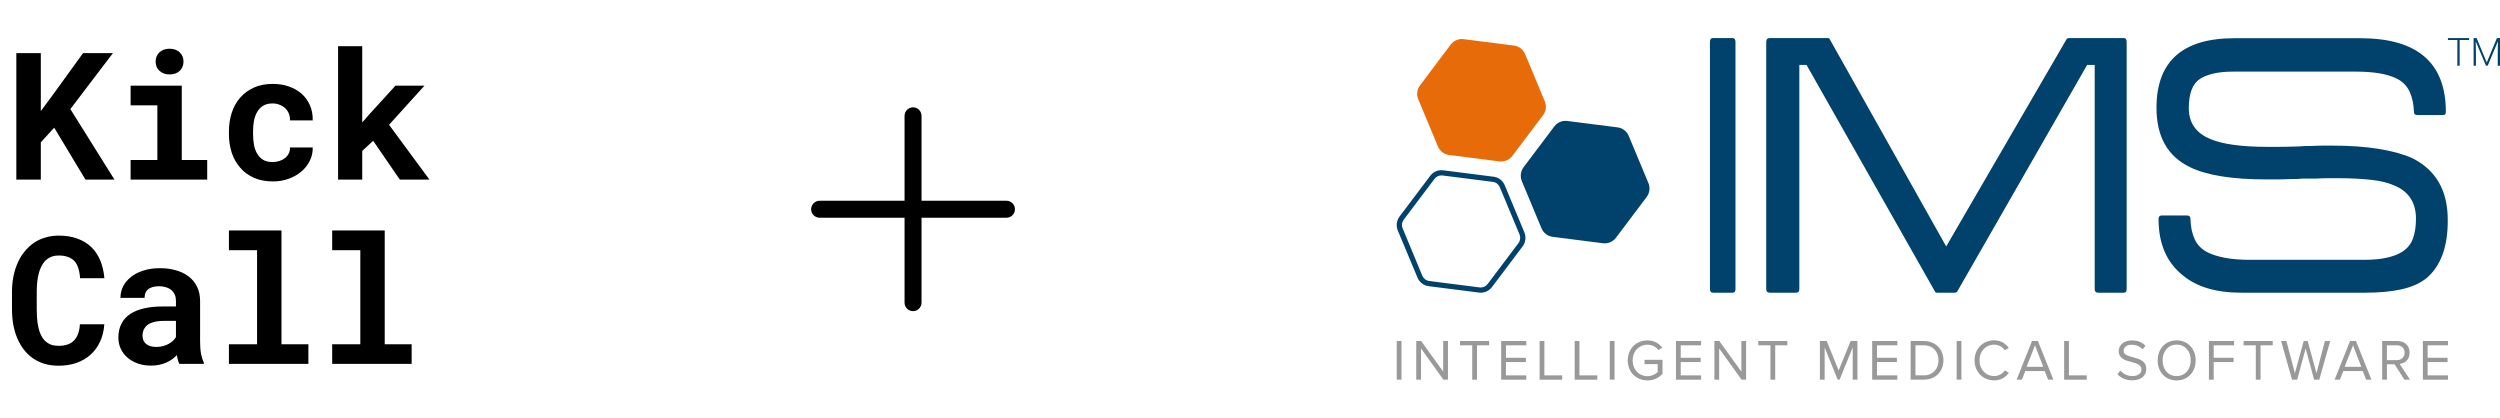
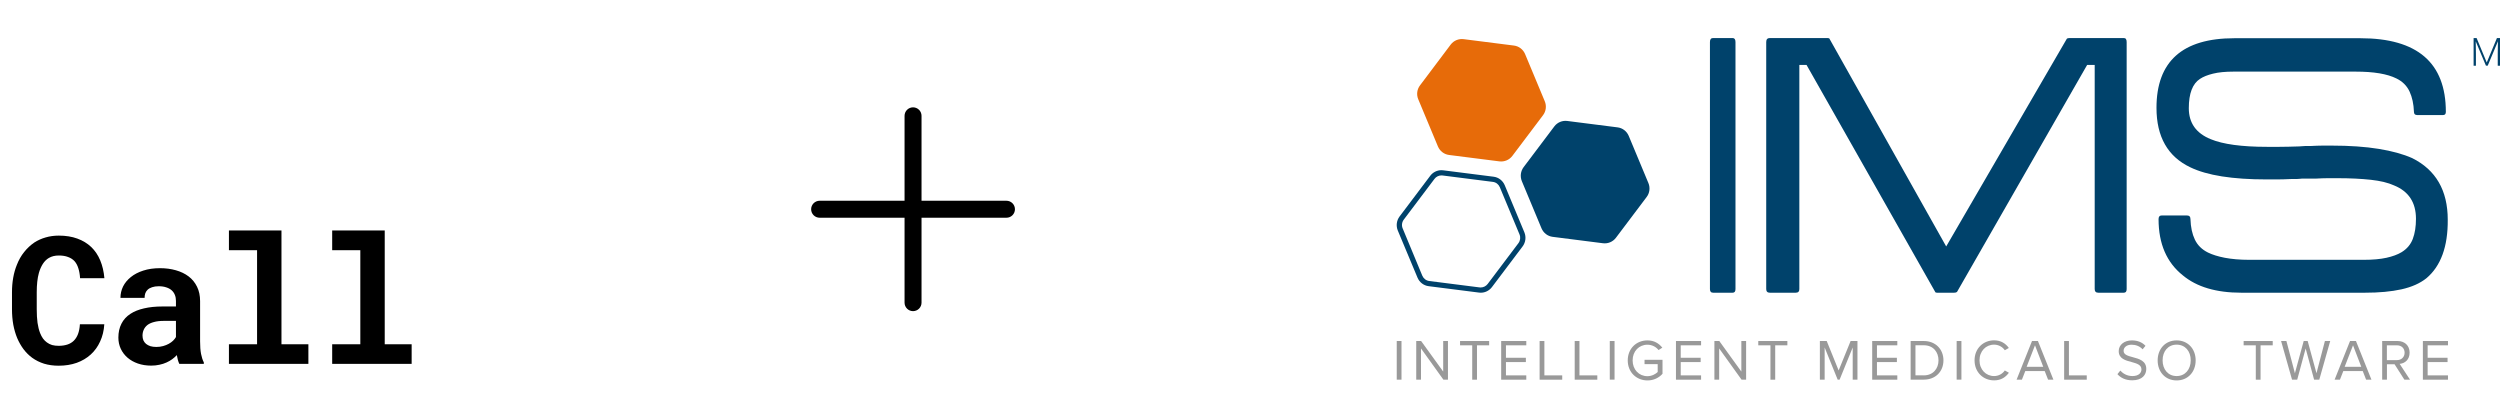
<svg xmlns="http://www.w3.org/2000/svg" width="460" height="77" viewBox="0 0 460 77" fill="none">
-   <path d="M9.972 23.49L7.511 26.191V33.046H3.005V9.78H7.511V20.438L9.62 17.594L15.277 9.78H20.773L12.944 20.071L21.061 33.046H15.724L9.972 23.49ZM24.033 15.757H33.445V29.435H38.127V33.046H24.033V29.435H28.955V19.384H24.033V15.757ZM28.635 11.33C28.635 10.989 28.694 10.675 28.811 10.388C28.939 10.089 29.114 9.834 29.338 9.621C29.562 9.418 29.828 9.258 30.137 9.141C30.457 9.024 30.808 8.966 31.192 8.966C31.98 8.966 32.603 9.189 33.061 9.637C33.53 10.073 33.764 10.638 33.764 11.33C33.764 12.023 33.53 12.593 33.061 13.04C32.603 13.477 31.98 13.695 31.192 13.695C30.808 13.695 30.457 13.637 30.137 13.52C29.828 13.402 29.562 13.237 29.338 13.024C29.114 12.822 28.939 12.577 28.811 12.289C28.694 11.991 28.635 11.671 28.635 11.33ZM50.159 29.818C50.596 29.818 51.011 29.754 51.405 29.626C51.799 29.499 52.145 29.317 52.444 29.083C52.742 28.849 52.971 28.566 53.131 28.236C53.301 27.906 53.376 27.538 53.355 27.134H57.541C57.562 28.029 57.376 28.859 56.982 29.626C56.598 30.393 56.071 31.054 55.4 31.608C54.729 32.162 53.946 32.599 53.051 32.918C52.167 33.227 51.229 33.382 50.239 33.382C48.896 33.382 47.719 33.158 46.707 32.71C45.695 32.252 44.854 31.629 44.183 30.841C43.501 30.052 42.984 29.131 42.633 28.076C42.292 27.011 42.121 25.871 42.121 24.657V24.177C42.121 22.963 42.292 21.829 42.633 20.774C42.974 19.709 43.485 18.782 44.167 17.994C44.848 17.205 45.69 16.582 46.691 16.124C47.703 15.666 48.875 15.437 50.207 15.437C51.272 15.437 52.257 15.597 53.163 15.916C54.068 16.236 54.851 16.683 55.512 17.259C56.162 17.845 56.668 18.553 57.03 19.384C57.392 20.204 57.562 21.125 57.541 22.148H53.355C53.376 21.722 53.312 21.317 53.163 20.934C53.014 20.55 52.795 20.22 52.508 19.943C52.22 19.666 51.874 19.448 51.469 19.288C51.064 19.117 50.622 19.032 50.143 19.032C49.44 19.032 48.859 19.176 48.401 19.464C47.943 19.751 47.581 20.135 47.315 20.614C47.038 21.094 46.84 21.642 46.723 22.26C46.617 22.878 46.563 23.517 46.563 24.177V24.657C46.563 25.328 46.617 25.978 46.723 26.606C46.83 27.224 47.022 27.767 47.298 28.236C47.565 28.716 47.927 29.099 48.385 29.387C48.854 29.674 49.445 29.818 50.159 29.818ZM68.662 25.903L66.649 27.773V33.046H62.207V8.502H66.649V22.532L67.991 20.998L72.769 15.757H78.106L71.587 22.963L79.017 33.046H73.568L68.662 25.903Z" fill="black" />
  <path d="M19.191 59.668C19.117 60.84 18.861 61.894 18.424 62.831C17.998 63.769 17.423 64.568 16.699 65.228C15.974 65.889 15.111 66.4 14.11 66.762C13.109 67.114 12.001 67.29 10.786 67.29C9.828 67.29 8.938 67.167 8.118 66.922C7.308 66.666 6.579 66.304 5.929 65.836C5.332 65.399 4.8 64.871 4.331 64.254C3.873 63.636 3.484 62.954 3.164 62.208C2.856 61.463 2.616 60.642 2.445 59.748C2.286 58.853 2.206 57.905 2.206 56.903V53.771C2.206 52.834 2.28 51.944 2.429 51.103C2.579 50.251 2.802 49.462 3.101 48.738C3.441 47.854 3.889 47.066 4.443 46.373C4.997 45.681 5.625 45.095 6.328 44.615C6.957 44.211 7.644 43.902 8.39 43.689C9.146 43.465 9.956 43.353 10.818 43.353C12.097 43.353 13.231 43.534 14.222 43.896C15.223 44.259 16.076 44.775 16.779 45.446C17.482 46.117 18.036 46.938 18.44 47.907C18.845 48.877 19.101 49.968 19.207 51.183H14.733C14.691 50.49 14.584 49.883 14.414 49.361C14.254 48.839 14.02 48.403 13.711 48.051C13.391 47.71 12.992 47.454 12.512 47.284C12.043 47.103 11.479 47.012 10.818 47.012C10.467 47.012 10.137 47.05 9.828 47.124C9.529 47.199 9.252 47.311 8.997 47.46C8.56 47.715 8.187 48.083 7.878 48.562C7.58 49.031 7.34 49.58 7.159 50.208C7.021 50.698 6.92 51.241 6.856 51.838C6.792 52.424 6.76 53.058 6.76 53.739V56.903C6.76 57.83 6.808 58.661 6.904 59.396C7.01 60.12 7.17 60.754 7.383 61.297C7.532 61.67 7.708 62.001 7.91 62.288C8.123 62.576 8.363 62.816 8.629 63.007C8.917 63.22 9.236 63.38 9.588 63.487C9.95 63.583 10.35 63.63 10.786 63.63C11.372 63.63 11.9 63.556 12.368 63.407C12.837 63.258 13.237 63.023 13.567 62.704C13.897 62.384 14.158 61.974 14.35 61.473C14.541 60.973 14.659 60.371 14.701 59.668H19.191ZM32.998 66.954C32.891 66.741 32.801 66.496 32.726 66.219C32.652 65.942 32.588 65.649 32.535 65.34C32.289 65.606 32.007 65.857 31.688 66.091C31.368 66.326 31.017 66.528 30.633 66.698C30.239 66.879 29.807 67.018 29.339 67.114C28.87 67.22 28.364 67.274 27.821 67.274C26.936 67.274 26.122 67.146 25.376 66.89C24.641 66.635 24.007 66.278 23.474 65.82C22.942 65.362 22.526 64.818 22.228 64.19C21.93 63.551 21.781 62.858 21.781 62.112C21.781 61.154 21.967 60.307 22.34 59.572C22.713 58.826 23.272 58.214 24.018 57.734C24.689 57.297 25.514 56.967 26.494 56.743C27.485 56.509 28.62 56.392 29.898 56.392H32.375V55.369C32.375 54.965 32.311 54.602 32.183 54.283C32.055 53.953 31.863 53.67 31.608 53.436C31.341 53.191 31.006 53.004 30.601 52.877C30.207 52.738 29.744 52.669 29.211 52.669C28.742 52.669 28.337 52.727 27.997 52.845C27.656 52.951 27.379 53.106 27.166 53.308C26.974 53.489 26.83 53.708 26.734 53.963C26.649 54.219 26.606 54.501 26.606 54.81H22.164C22.164 54.075 22.324 53.377 22.643 52.717C22.974 52.056 23.453 51.476 24.082 50.975C24.7 50.474 25.456 50.08 26.351 49.793C27.256 49.494 28.289 49.345 29.451 49.345C30.494 49.345 31.464 49.473 32.359 49.729C33.264 49.984 34.047 50.362 34.708 50.863C35.368 51.364 35.885 51.998 36.258 52.765C36.63 53.521 36.817 54.4 36.817 55.401V62.816C36.817 63.742 36.876 64.509 36.993 65.117C37.11 65.724 37.28 66.246 37.504 66.683V66.954H32.998ZM28.764 63.838C29.211 63.838 29.626 63.785 30.01 63.678C30.393 63.572 30.74 63.433 31.049 63.263C31.357 63.093 31.624 62.901 31.847 62.688C32.071 62.464 32.247 62.24 32.375 62.017V59.044H30.106C29.413 59.044 28.822 59.114 28.332 59.252C27.842 59.38 27.443 59.561 27.134 59.795C26.825 60.041 26.596 60.334 26.447 60.674C26.297 61.005 26.223 61.367 26.223 61.761C26.223 62.07 26.276 62.358 26.383 62.624C26.5 62.879 26.665 63.098 26.878 63.279C27.091 63.449 27.352 63.588 27.661 63.694C27.98 63.79 28.348 63.838 28.764 63.838ZM42.123 42.41H51.79V63.343H56.743V66.954H42.123V63.343H47.3V46.038H42.123V42.41ZM61.122 42.41H70.79V63.343H75.743V66.954H61.122V63.343H66.299V46.038H61.122V42.41Z" fill="black" />
  <path d="M186.75 38.5C186.75 38.914 186.585 39.312 186.292 39.605C185.999 39.898 185.602 40.062 185.188 40.062H169.562V55.688C169.562 56.102 169.398 56.499 169.105 56.792C168.812 57.085 168.414 57.25 168 57.25C167.586 57.25 167.188 57.085 166.895 56.792C166.602 56.499 166.438 56.102 166.438 55.688V40.062H150.812C150.398 40.062 150.001 39.898 149.708 39.605C149.415 39.312 149.25 38.914 149.25 38.5C149.25 38.086 149.415 37.688 149.708 37.395C150.001 37.102 150.398 36.938 150.812 36.938H166.438V21.312C166.438 20.898 166.602 20.501 166.895 20.208C167.188 19.915 167.586 19.75 168 19.75C168.414 19.75 168.812 19.915 169.105 20.208C169.398 20.501 169.562 20.898 169.562 21.312V36.938H185.188C185.602 36.938 185.999 37.102 186.292 37.395C186.585 37.688 186.75 38.086 186.75 38.5Z" fill="black" />
  <g clip-path="url(#clip0_20824_73464)">
    <path d="M257 62.746H257.877V69.853H257V62.746Z" fill="#999999" />
    <path d="M261.465 64.117V69.853H260.588V62.746H261.487L265.547 68.368V62.746H266.424V69.853H265.581L261.465 64.117Z" fill="#999999" />
    <path d="M270.877 63.539H268.65V62.746H274.003V63.539H271.765V69.864H270.888V63.539H270.877Z" fill="#999999" />
    <path d="M276.217 62.746H280.838V63.539H277.094V65.829H280.76V66.622H277.094V69.07H280.838V69.864H276.217V62.746Z" fill="#999999" />
    <path d="M283.289 62.746H284.166V69.07H287.45V69.864H283.289V62.746Z" fill="#999999" />
    <path d="M289.744 62.746H290.621V69.07H293.905V69.864H289.744V62.746Z" fill="#999999" />
-     <path d="M296.199 62.746H297.076V69.853H296.199V62.746Z" fill="#999999" />
+     <path d="M296.199 62.746H297.076V69.853H296.199Z" fill="#999999" />
    <path d="M303.125 62.632C304.373 62.632 305.239 63.188 305.868 63.97L305.171 64.412C304.733 63.834 303.979 63.426 303.125 63.426C301.584 63.426 300.403 64.616 300.403 66.316C300.403 68.005 301.573 69.218 303.125 69.218C303.968 69.218 304.665 68.799 305.014 68.447V66.996H302.596V66.203H305.902V68.776C305.25 69.513 304.283 70 303.136 70C301.123 70 299.504 68.515 299.504 66.316C299.504 64.117 301.112 62.632 303.125 62.632Z" fill="#999999" />
    <path d="M308.377 62.746H312.999V63.539H309.254V65.829H312.92V66.622H309.254V69.07H312.999V69.864H308.377V62.746Z" fill="#999999" />
    <path d="M316.326 64.117V69.853H315.449V62.746H316.349L320.408 68.368V62.746H321.285V69.853H320.442L316.326 64.117Z" fill="#999999" />
    <path d="M325.75 63.539H323.523V62.746H328.876V63.539H326.638V69.864H325.761V63.539H325.75Z" fill="#999999" />
    <path d="M340.896 63.936L338.489 69.853H338.13L335.735 63.936V69.853H334.857V62.746H336.117L338.31 68.164L340.513 62.746H341.773V69.853H340.896V63.936Z" fill="#999999" />
    <path d="M344.484 62.746H349.106V63.539H345.361V65.829H349.027V66.622H345.361V69.07H349.106V69.864H344.484V62.746Z" fill="#999999" />
    <path d="M351.557 62.746H353.974C356.167 62.746 357.595 64.287 357.595 66.305C357.595 68.334 356.167 69.853 353.974 69.853H351.557V62.746ZM353.974 69.07C355.683 69.07 356.684 67.835 356.684 66.305C356.684 64.775 355.717 63.528 353.974 63.528H352.445V69.059H353.974V69.07Z" fill="#999999" />
    <path d="M360.023 62.746H360.901V69.853H360.023V62.746Z" fill="#999999" />
    <path d="M363.318 66.305C363.318 64.117 364.915 62.621 366.917 62.621C368.199 62.621 369.064 63.233 369.627 64.027L368.884 64.446C368.48 63.845 367.749 63.414 366.917 63.414C365.399 63.414 364.229 64.605 364.229 66.305C364.229 67.994 365.399 69.195 366.917 69.195C367.749 69.195 368.48 68.765 368.884 68.164L369.638 68.583C369.042 69.399 368.199 69.989 366.917 69.989C364.915 69.989 363.318 68.493 363.318 66.305Z" fill="#999999" />
    <path d="M376.227 68.277H372.651L372.033 69.853H371.055L373.888 62.746H374.979L377.824 69.853H376.846L376.227 68.277ZM372.899 67.495H375.957L374.439 63.539L372.899 67.495Z" fill="#999999" />
    <path d="M379.803 62.746H380.68V69.07H383.963V69.864H379.803V62.746Z" fill="#999999" />
    <path d="M390.136 68.186C390.597 68.708 391.362 69.195 392.362 69.195C393.622 69.195 394.027 68.515 394.027 67.971C394.027 67.121 393.172 66.883 392.239 66.622C391.103 66.328 389.844 65.999 389.844 64.605C389.844 63.437 390.878 62.632 392.261 62.632C393.341 62.632 394.173 62.995 394.769 63.63L394.24 64.276C393.712 63.687 392.97 63.426 392.194 63.426C391.35 63.426 390.743 63.879 390.743 64.559C390.743 65.273 391.553 65.489 392.452 65.727C393.611 66.033 394.915 66.395 394.915 67.892C394.915 68.923 394.218 69.977 392.317 69.977C391.092 69.977 390.192 69.513 389.607 68.844L390.136 68.186Z" fill="#999999" />
    <path d="M400.505 62.632C402.585 62.632 404.002 64.208 404.002 66.316C404.002 68.424 402.585 70 400.505 70C398.413 70 397.008 68.424 397.008 66.316C397.008 64.208 398.413 62.632 400.505 62.632ZM400.505 63.414C398.919 63.414 397.919 64.639 397.919 66.305C397.919 67.96 398.919 69.195 400.505 69.195C402.079 69.195 403.091 67.96 403.091 66.305C403.102 64.639 402.079 63.414 400.505 63.414Z" fill="#999999" />
-     <path d="M406.441 62.746H411.063V63.539H407.318V65.829H410.984V66.622H407.318V69.864H406.441V62.746Z" fill="#999999" />
    <path d="M415.055 63.539H412.828V62.746H418.181V63.539H415.943V69.864H415.066V63.539H415.055Z" fill="#999999" />
    <path d="M424.241 64.117L422.689 69.853H421.733L419.721 62.746H420.699L422.262 68.674L423.881 62.746H424.612L426.231 68.674L427.783 62.746H428.761L426.749 69.853H425.793L424.241 64.117Z" fill="#999999" />
    <path d="M434.745 68.277H431.169L430.551 69.853H429.572L432.406 62.746H433.497L436.342 69.853H435.363L434.745 68.277ZM431.416 67.495H434.475L432.957 63.539L431.416 67.495Z" fill="#999999" />
    <path d="M440.603 67.03H439.197V69.853H438.32V62.746H441.154C442.447 62.746 443.369 63.573 443.369 64.888C443.369 66.169 442.503 66.871 441.536 66.951L443.437 69.853H442.402L440.603 67.03ZM441.042 63.539H439.186V66.26H441.042C441.874 66.26 442.447 65.693 442.447 64.899C442.447 64.094 441.885 63.539 441.042 63.539Z" fill="#999999" />
    <path d="M445.809 62.746H450.43V63.539H446.686V65.829H450.351V66.622H446.686V69.07H450.43V69.864H445.809V62.746Z" fill="#999999" />
    <path d="M303.305 33.682L299.684 25C299.325 24.15 298.549 23.549 297.638 23.436L288.372 22.257C287.462 22.143 286.562 22.517 286 23.254L280.344 30.758C279.793 31.495 279.669 32.47 280.018 33.331L283.638 42.014C283.998 42.864 284.774 43.465 285.685 43.578L294.95 44.757C295.861 44.87 296.761 44.496 297.323 43.759L302.979 36.255C303.541 35.519 303.665 34.533 303.305 33.682Z" fill="#00426B" />
    <path d="M284.236 18.63L280.615 9.947C280.255 9.097 279.479 8.496 278.568 8.383L269.303 7.204C268.392 7.091 267.492 7.465 266.93 8.202L261.285 15.705C260.723 16.442 260.599 17.417 260.959 18.267L264.58 26.95C264.94 27.8 265.716 28.401 266.626 28.514L275.892 29.693C276.803 29.806 277.702 29.432 278.265 28.695L283.921 21.192C284.472 20.466 284.595 19.48 284.236 18.63Z" fill="#E76B09" />
    <path d="M315.214 53.859C314.82 53.859 314.629 53.632 314.629 53.19V7.737C314.629 7.238 314.82 7 315.214 7H318.812C319.149 7 319.329 7.249 319.329 7.737V53.19C319.329 53.632 319.161 53.859 318.812 53.859H315.214Z" fill="#00426B" />
    <path d="M386.088 53.859C385.649 53.859 385.424 53.632 385.424 53.19V11.953H384.03L360.09 53.712C359.989 53.802 359.82 53.859 359.573 53.859H356.413C356.323 53.859 356.222 53.836 356.121 53.791L332.406 11.953H331.079V53.19C331.079 53.632 330.865 53.859 330.416 53.859H325.648C325.209 53.859 324.984 53.632 324.984 53.19V7.737C324.984 7.238 325.209 7 325.648 7H336.218C336.364 7 336.488 7.023 336.589 7.068L358.1 45.346L380.286 7.147C380.387 7.045 380.556 7 380.803 7H390.788C391.137 7 391.305 7.249 391.305 7.737V53.19C391.305 53.632 391.137 53.859 390.788 53.859H386.088Z" fill="#00426B" />
    <path d="M446.461 51.195C445.28 52.136 443.751 52.816 441.873 53.236C439.984 53.655 437.746 53.859 435.149 53.859H412.378C407.779 53.859 404.203 52.794 401.651 50.674C398.671 48.305 397.175 44.859 397.175 40.314C397.175 39.872 397.366 39.645 397.76 39.645H402.393C402.831 39.645 403.045 39.872 403.045 40.314C403.09 41.799 403.36 43.057 403.855 44.088C404.349 45.12 405.148 45.913 406.272 46.469C407.059 46.854 408.083 47.183 409.365 47.432C410.635 47.67 412.119 47.806 413.84 47.806H434.924C436.588 47.806 437.982 47.681 439.107 47.432C440.231 47.183 441.164 46.843 441.895 46.401C442.874 45.8 443.56 44.995 443.953 43.964C444.347 42.921 444.538 41.685 444.538 40.257C444.538 37.253 443.188 35.202 440.501 34.114C439.422 33.626 438.005 33.275 436.239 33.082C434.474 32.889 432.416 32.787 430.066 32.787C429.526 32.787 428.941 32.787 428.301 32.787C427.66 32.787 426.895 32.821 426.029 32.867H424.848H423.522C423.432 32.867 423.308 32.878 423.162 32.901C423.016 32.923 422.847 32.935 422.644 32.935H421.689C420.654 32.98 419.755 33.014 418.967 33.014C418.18 33.014 417.551 33.014 417.056 33.014C410.781 33.014 406.115 32.277 403.034 30.792C398.873 28.82 396.793 25.17 396.793 19.843C396.793 11.296 401.572 7.034 411.119 7.034H434.328C444.796 7.034 450.036 11.557 450.036 20.579C450.036 20.976 449.868 21.169 449.53 21.169H444.751C444.358 21.169 444.167 20.965 444.167 20.579C444.111 19.14 443.852 17.904 443.357 16.839C442.862 15.785 442.064 14.98 440.94 14.436C439.264 13.597 436.768 13.178 433.439 13.178H410.972C409.454 13.178 408.195 13.302 407.194 13.552C406.182 13.801 405.395 14.119 404.799 14.515C403.427 15.399 402.741 17.202 402.741 19.911C402.741 22.631 404.091 24.524 406.778 25.612C409.027 26.542 412.479 27.018 417.123 27.018C417.663 27.018 418.428 27.018 419.406 27.018C420.429 27.018 421.655 26.984 423.083 26.939C423.218 26.939 423.387 26.927 423.555 26.904C423.724 26.882 423.915 26.87 424.106 26.87H425.051C425.939 26.825 426.715 26.791 427.401 26.791C428.087 26.791 428.627 26.791 429.009 26.791C432.337 26.791 435.238 26.995 437.679 27.392C440.13 27.789 442.176 28.355 443.841 29.092C448.192 31.257 450.385 35.043 450.385 40.427C450.43 45.369 449.103 48.974 446.461 51.195Z" fill="#00426B" />
-     <path d="M454.311 7.363H452.579V12.101H452.152V7.363H450.42V7H454.311V7.363Z" fill="#00426B" />
    <path d="M455.694 7L457.56 11.5L459.438 7H460.012V12.101H459.584V9.879L459.618 7.601L457.74 12.089H457.414L455.536 7.612L455.57 9.856V12.101H455.143V7H455.694Z" fill="#00426B" />
    <path d="M265.22 32.277C265.288 32.277 265.355 32.277 265.422 32.288L274.688 33.467C275.262 33.535 275.745 33.92 275.97 34.453L279.591 43.136C279.816 43.669 279.737 44.281 279.388 44.745L273.732 52.249C273.429 52.646 272.956 52.895 272.45 52.895C272.383 52.895 272.315 52.895 272.248 52.884L262.982 51.705C262.409 51.637 261.925 51.252 261.7 50.719L258.091 42.025C257.866 41.492 257.945 40.88 258.293 40.416L263.949 32.912C264.242 32.515 264.725 32.277 265.22 32.277ZM265.22 31.314C264.422 31.314 263.668 31.688 263.174 32.334L257.517 39.837C256.966 40.574 256.843 41.549 257.191 42.41L260.823 51.093C261.183 51.943 261.959 52.544 262.87 52.657L272.136 53.836C272.248 53.847 272.349 53.859 272.462 53.859C273.26 53.859 274.013 53.485 274.508 52.839L280.164 45.335C280.715 44.598 280.839 43.623 280.49 42.762L276.87 34.079C276.51 33.229 275.734 32.628 274.823 32.515L265.546 31.336C265.434 31.314 265.333 31.314 265.22 31.314Z" fill="#00426B" />
  </g>
  <defs>
    <clipPath id="clip0_20824_73464">
      <rect width="203" height="63" fill="white" transform="translate(257 7)" />
    </clipPath>
  </defs>
</svg>